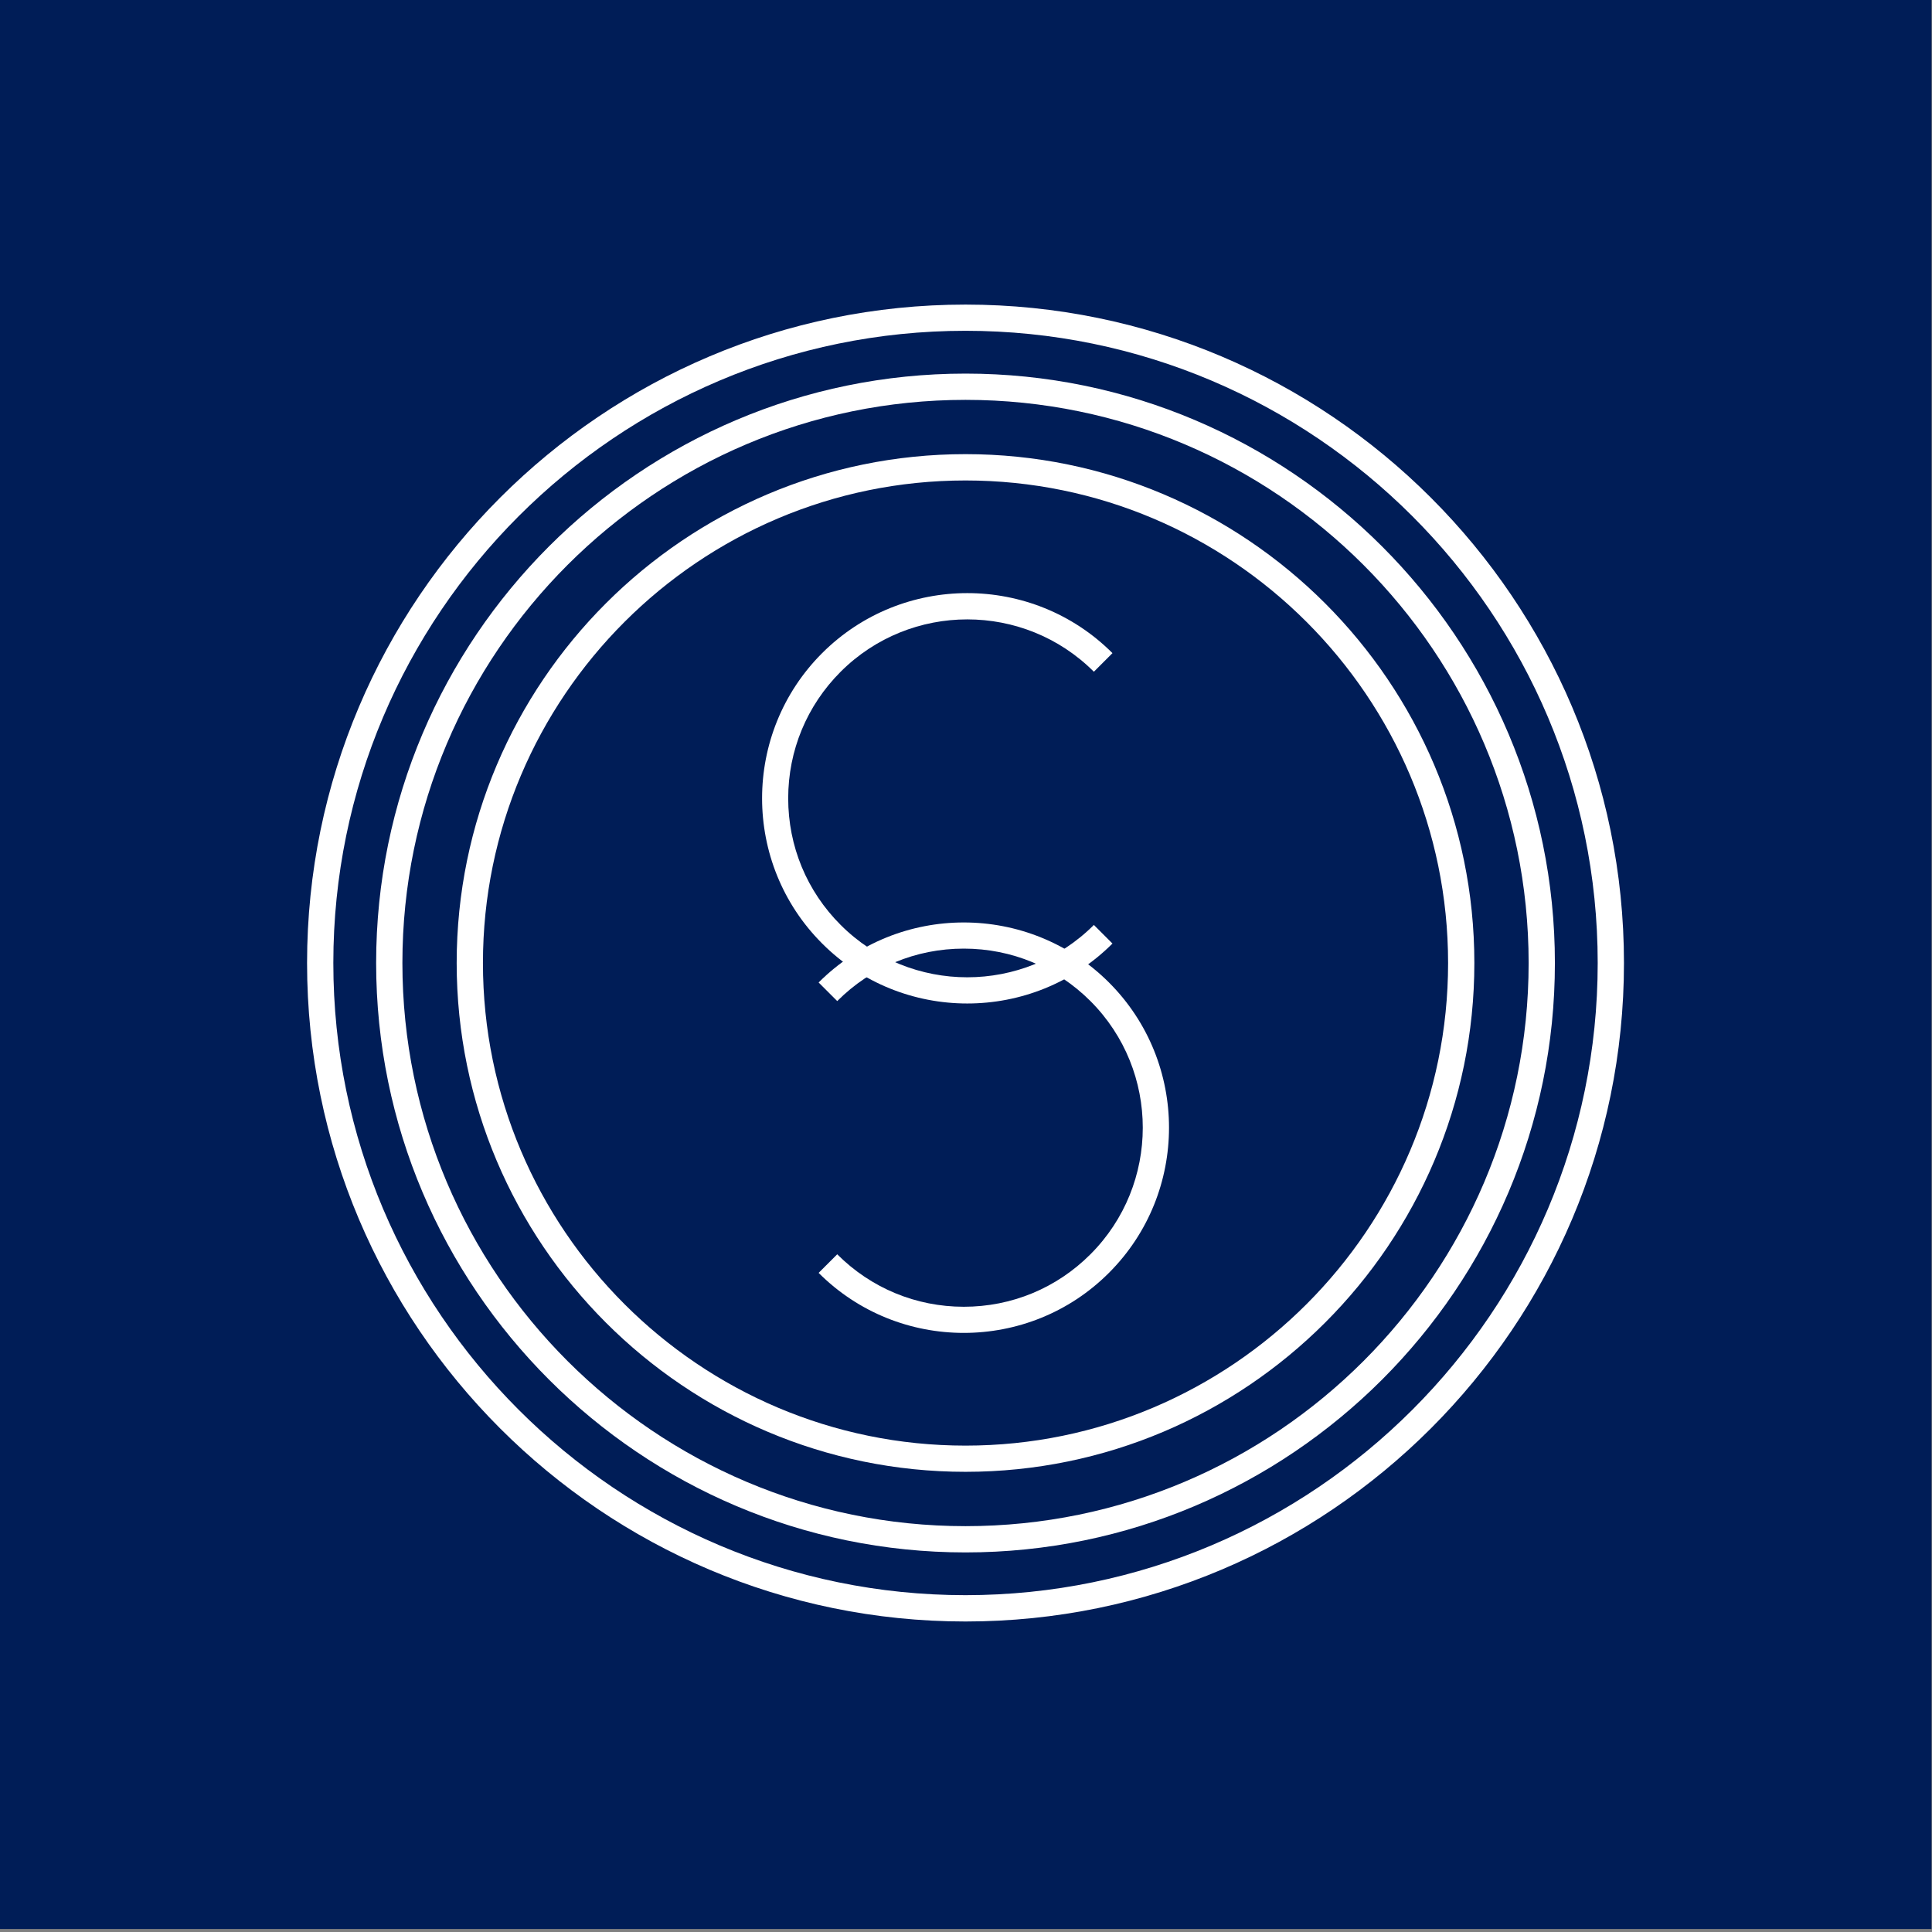
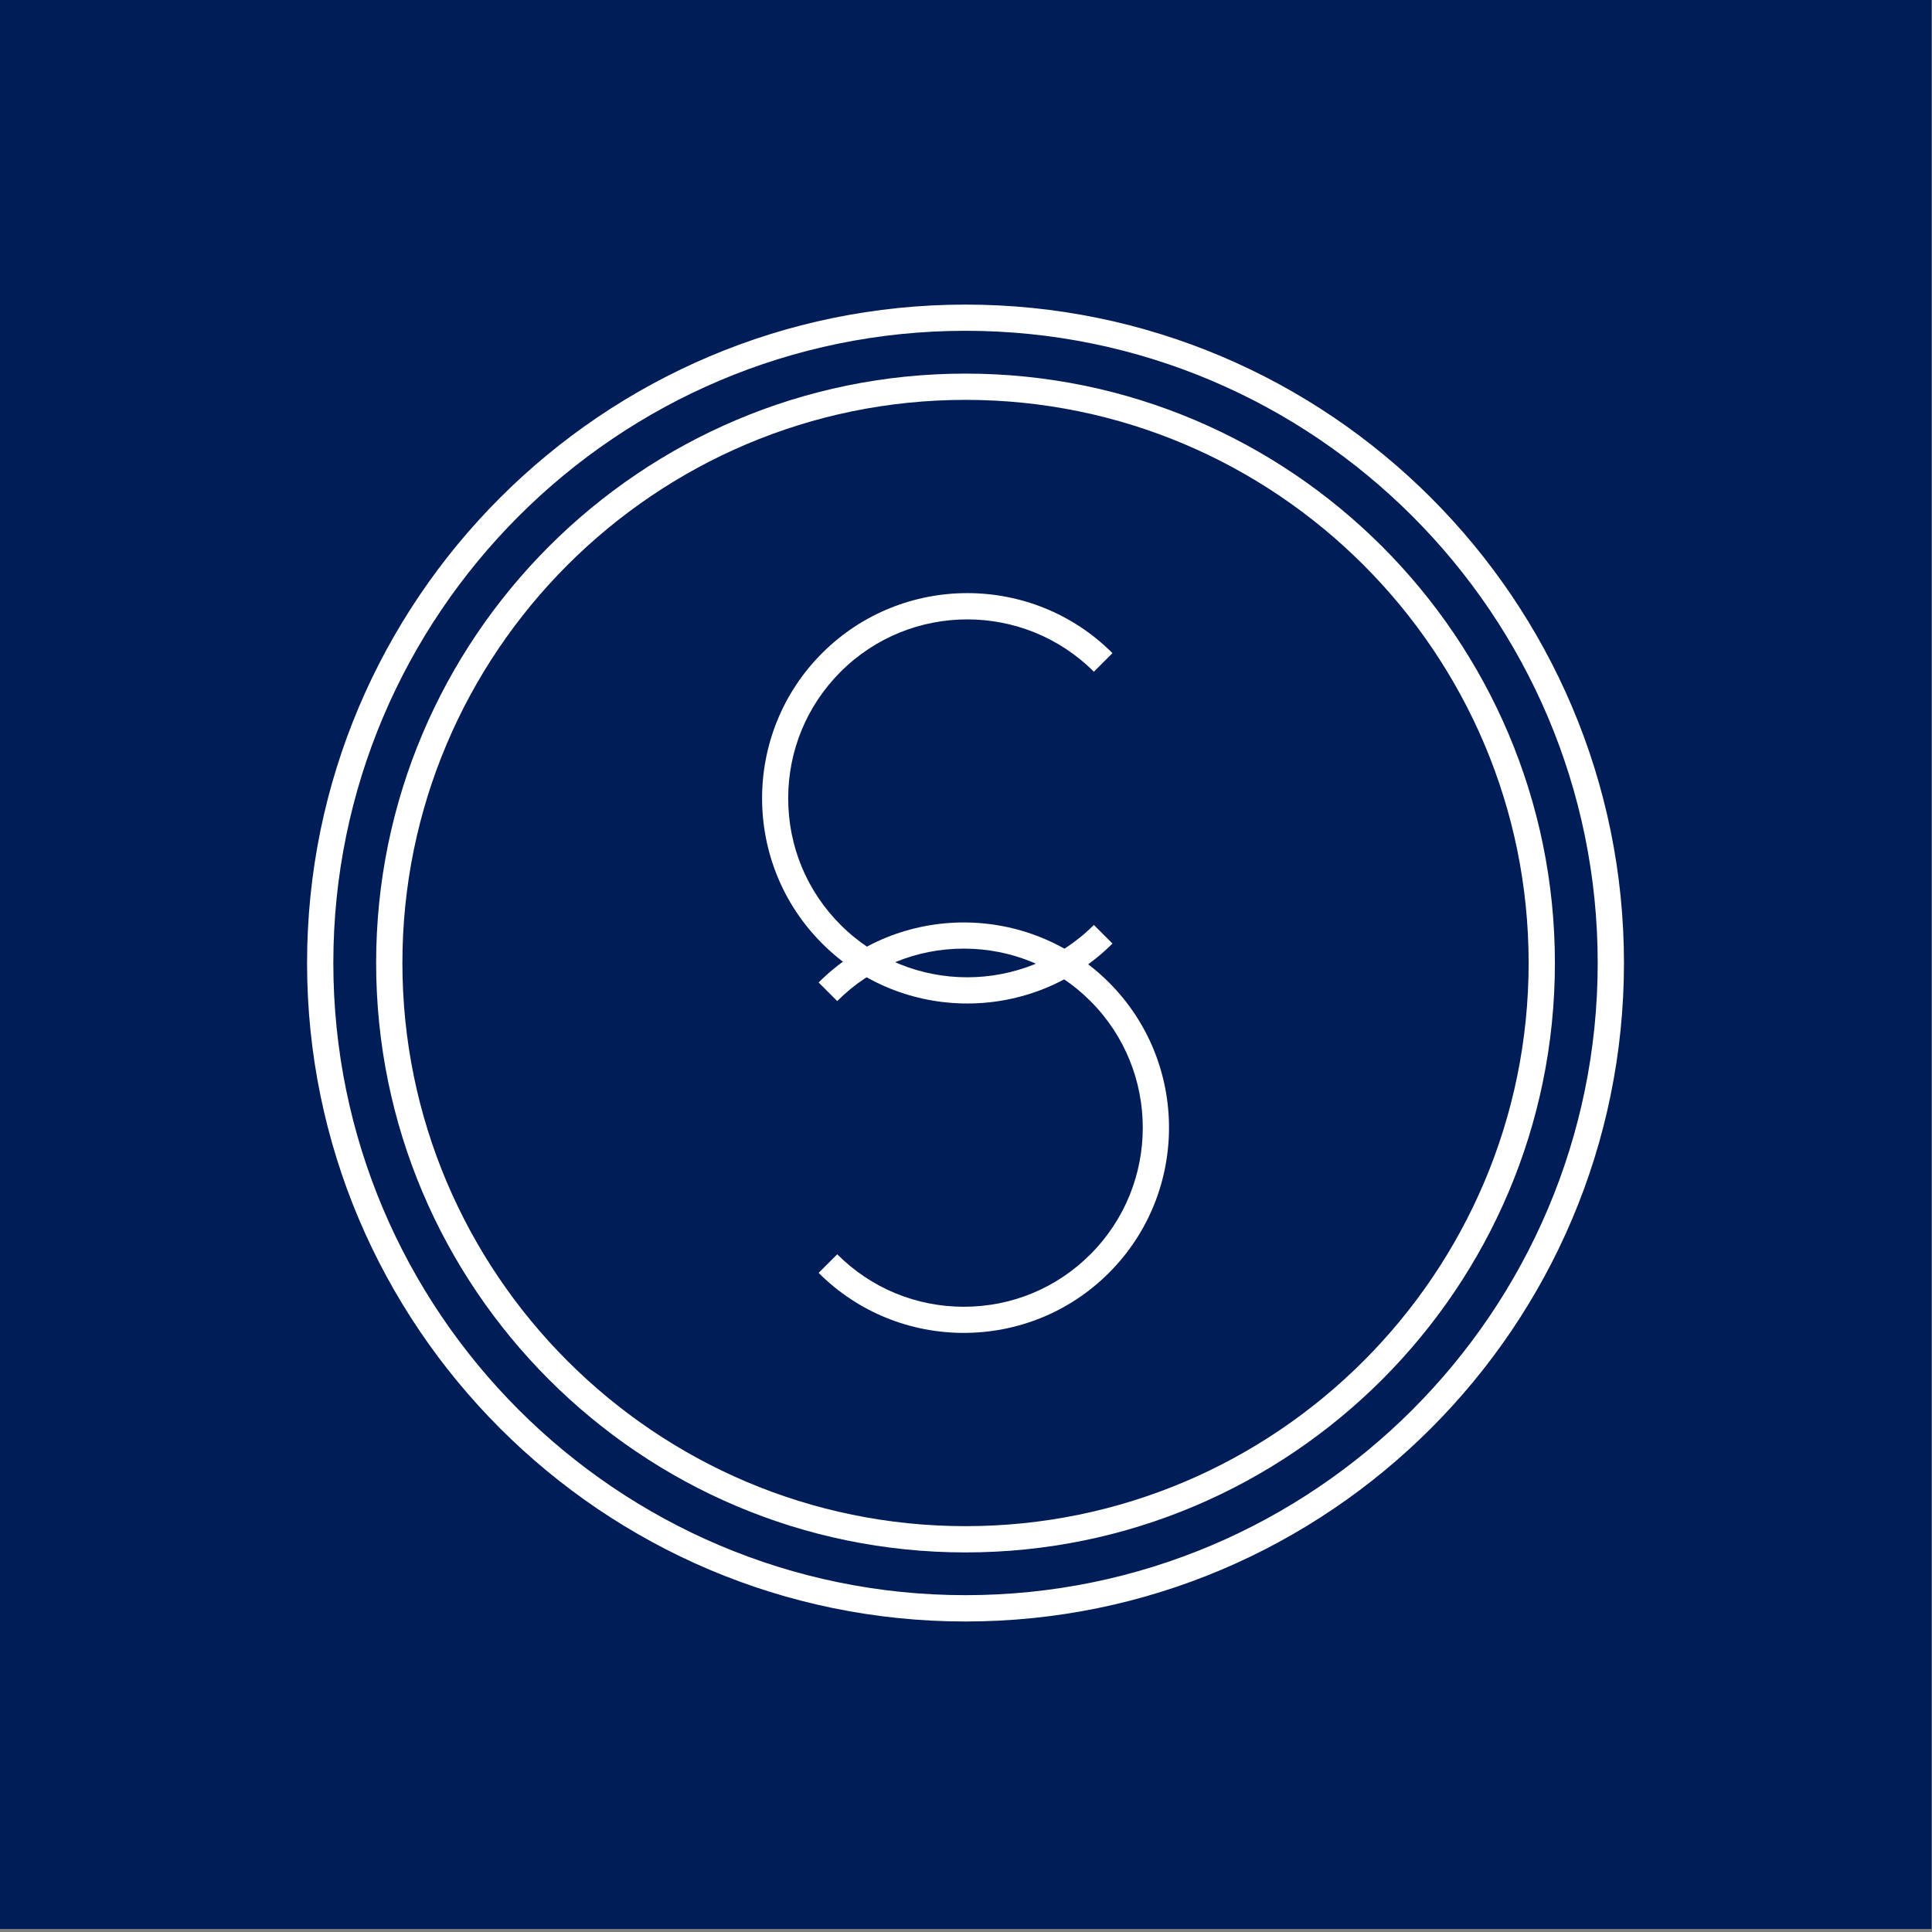
<svg xmlns="http://www.w3.org/2000/svg" version="1.1" id="レイヤー_1" x="0px" y="0px" viewBox="0 0 320 320" style="enable-background:new 0 0 320 320;" xml:space="preserve">
  <rect x="0" y="0" width="320" height="320" fill="#808080" stroke="none" />
  <style type="text/css">
	.st0{fill:#001D57;}
	.st1{fill:#FFFFFF;}
</style>
  <g>
    <rect x="-0.08" y="-0.5" class="st0" width="320" height="320" />
    <g>
      <path class="st1" d="M159.92,257.13c-53.83,0-97.62-43.8-97.62-97.63c0-53.83,43.79-97.62,97.62-97.62s97.62,43.8,97.62,97.62    C257.55,213.34,213.75,257.13,159.92,257.13z M159.92,66.23c-51.43,0-93.27,41.84-93.27,93.27c0,51.43,41.84,93.28,93.27,93.28    s93.27-41.84,93.27-93.28C253.19,108.07,211.35,66.23,159.92,66.23z" />
      <path class="st1" d="M159.92,268.57c-60.14,0-109.06-48.92-109.06-109.06c0-60.14,48.93-109.06,109.06-109.06    S268.98,99.37,268.98,159.5C268.98,219.64,220.06,268.57,159.92,268.57z M159.92,54.79c-57.74,0-104.71,46.97-104.71,104.71    s46.97,104.71,104.71,104.71s104.71-46.97,104.71-104.71S217.66,54.79,159.92,54.79z" />
-       <path class="st1" d="M159.92,243.78c-46.47,0-84.28-37.81-84.28-84.28s37.81-84.28,84.28-84.28c46.47,0,84.28,37.81,84.28,84.28    S206.39,243.78,159.92,243.78z M159.92,79.58c-44.07,0-79.93,35.86-79.93,79.93s35.86,79.93,79.93,79.93s79.93-35.86,79.93-79.93    S204,79.58,159.92,79.58z" />
      <path class="st1" d="M160.21,166.21c-8.71,0-17.42-3.31-24.04-9.94c-13.26-13.26-13.26-34.83,0-48.09    c13.26-13.25,34.83-13.26,48.09,0l-3.08,3.08c-11.56-11.56-30.37-11.56-41.94,0c-5.6,5.6-8.69,13.05-8.69,20.97    s3.08,15.37,8.69,20.97c11.56,11.56,30.37,11.56,41.94,0l3.08,3.08C177.63,162.9,168.92,166.21,160.21,166.21z" />
      <path class="st1" d="M159.63,220.77c-8.71,0-17.41-3.31-24.04-9.94l3.08-3.08c5.6,5.6,13.05,8.69,20.97,8.69    c7.92,0,15.37-3.08,20.97-8.69c11.56-11.56,11.56-30.38,0-41.94c-5.6-5.6-13.05-8.69-20.97-8.69c-7.92,0-15.37,3.08-20.97,8.69    l-3.08-3.08c13.26-13.26,34.83-13.25,48.09,0c13.26,13.26,13.26,34.83,0,48.09C177.05,217.46,168.34,220.77,159.63,220.77z" />
    </g>
  </g>
</svg>